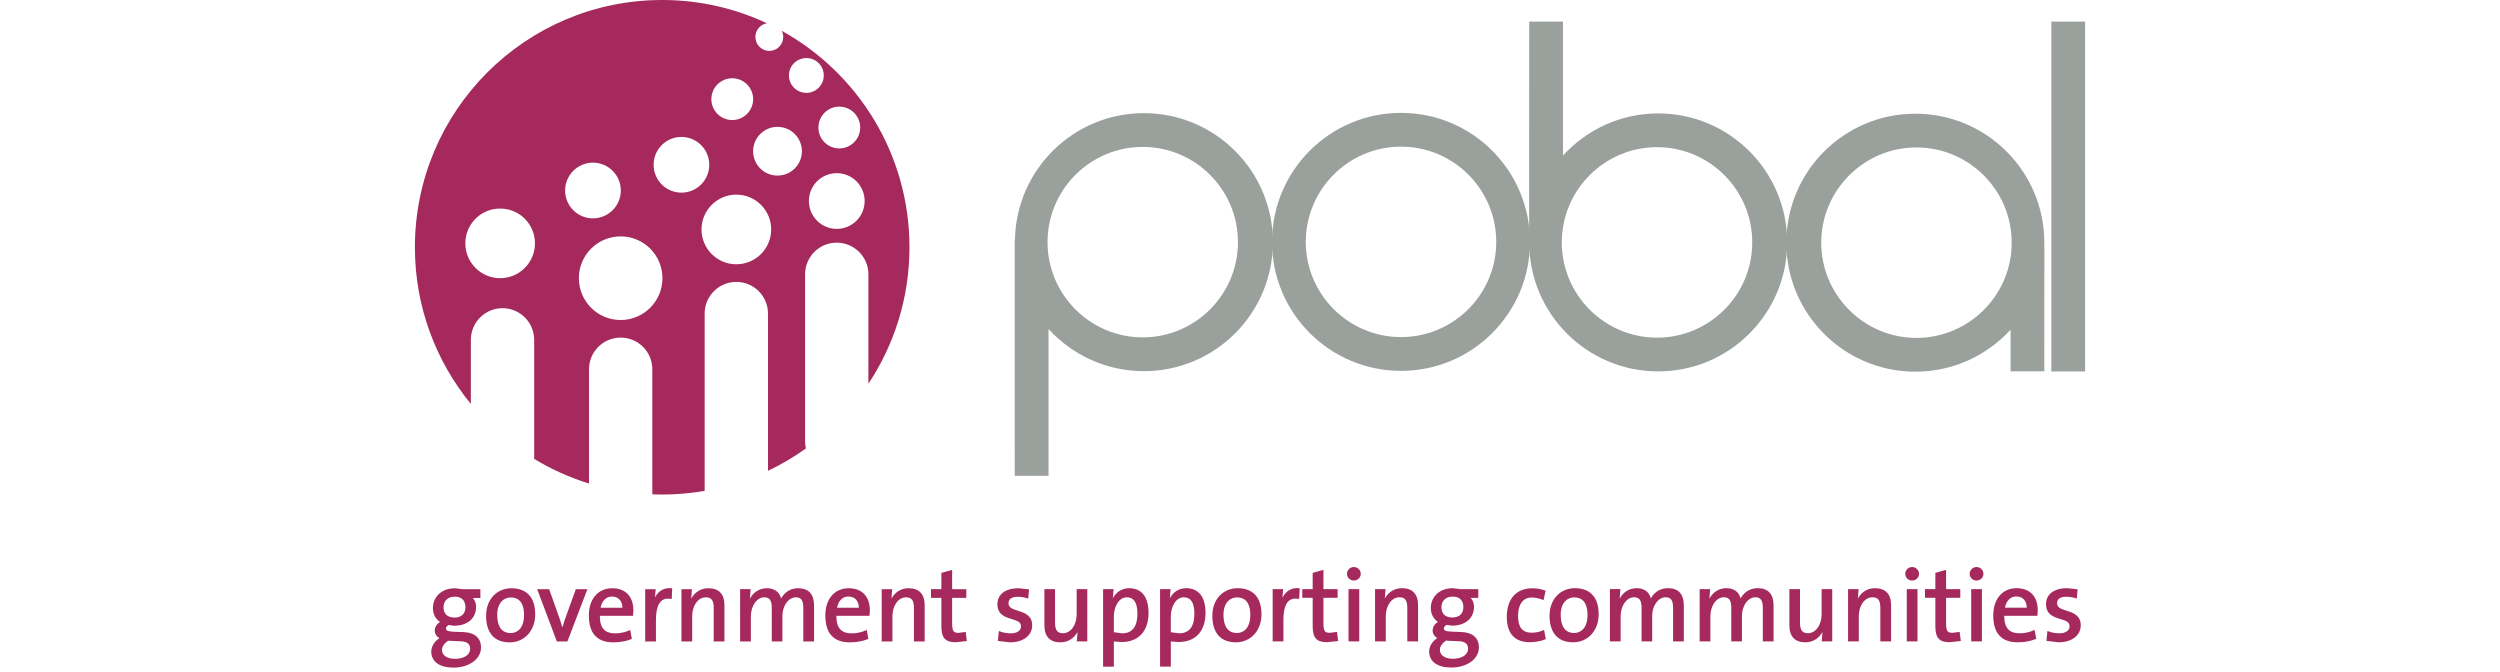
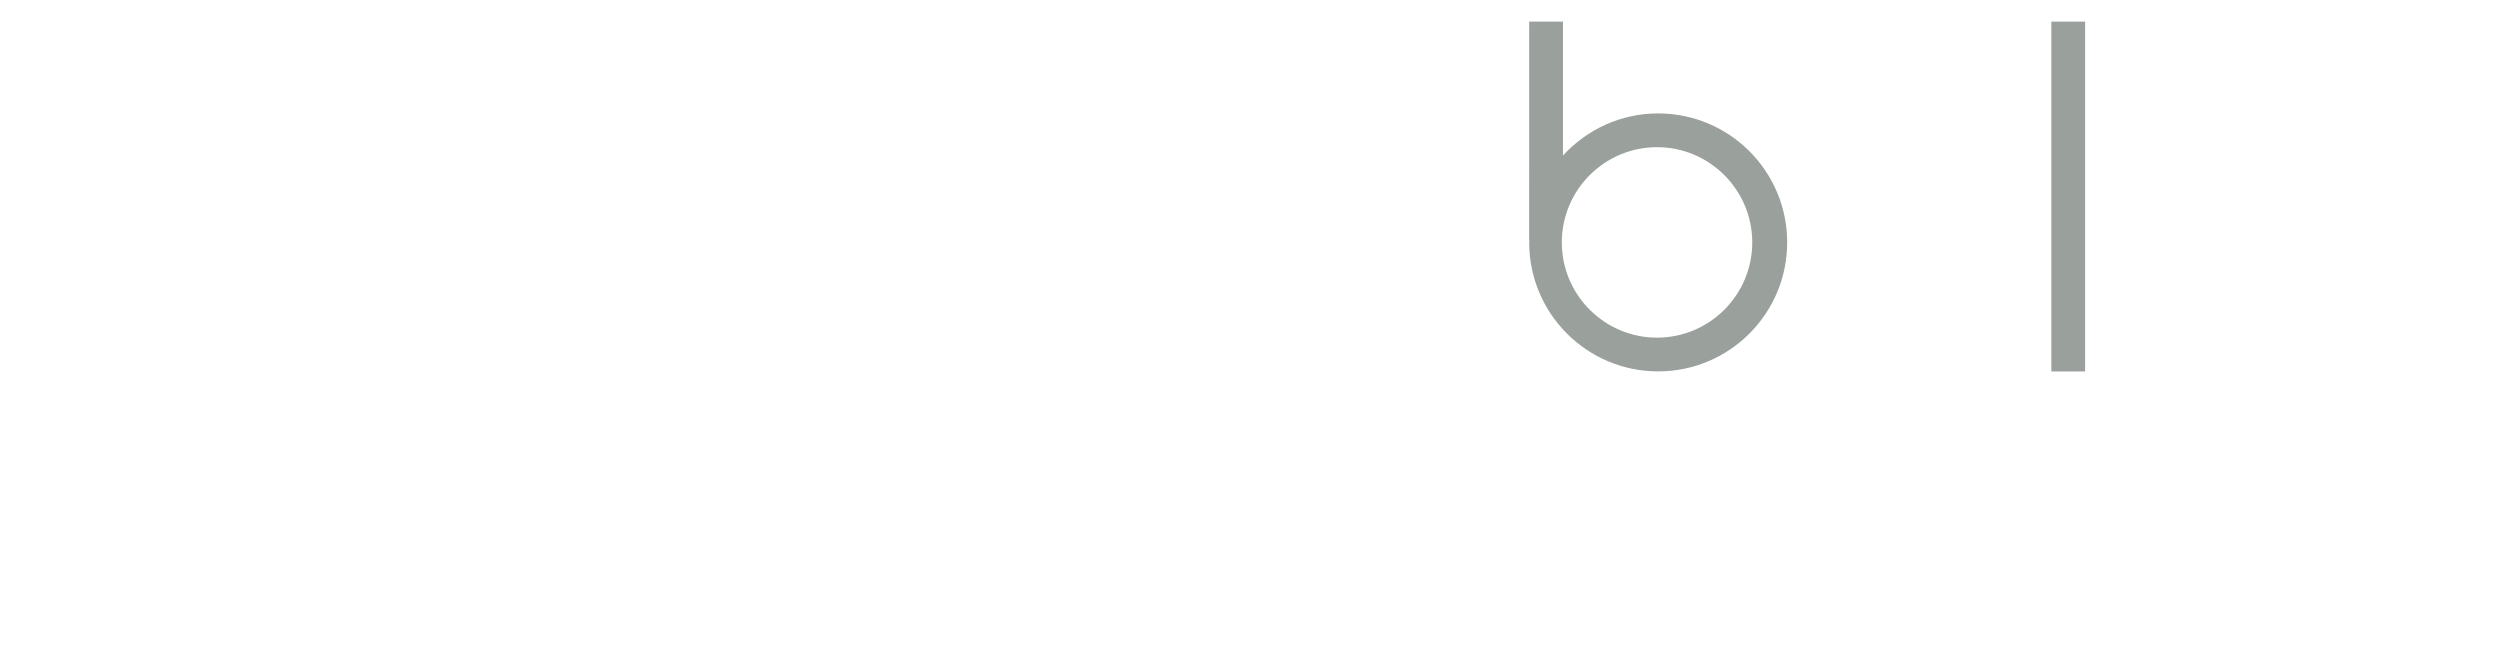
<svg xmlns="http://www.w3.org/2000/svg" id="Layer_2" data-name="Layer 2" width="253" height="68" viewBox="0 0 253 68">
  <rect x="207.595" y="2.188" width="3.418" height="35.403" style="fill: #9aa09b;" />
  <g>
-     <path d="M115.647,34.142c-5.317,0-9.637-4.324-9.637-9.638s4.319-9.636,9.637-9.636,9.634,4.324,9.634,9.636-4.323,9.638-9.634,9.638m.113-22.691c-7.12,0-12.901,5.7-13.047,12.787l-.025-.025c-.004,7.316-.004,6.417,.004,23.935h3.42v-14.849c2.388,2.617,5.826,4.261,9.649,4.261,7.208,0,13.055-5.844,13.055-13.055s-5.847-13.053-13.055-13.053" style="fill: #9aa09b;" />
-     <path d="M141.783,34.114c-5.315,0-9.638-4.321-9.638-9.635s4.323-9.638,9.638-9.638,9.637,4.323,9.637,9.638-4.322,9.635-9.637,9.635m0-22.691c-7.21,0-13.055,5.847-13.055,13.056s5.845,13.053,13.055,13.053,13.051-5.845,13.051-13.053-5.842-13.056-13.051-13.056" style="fill: #9aa09b;" />
-     <path d="M193.945,34.196c-5.312,0-9.635-4.324-9.635-9.637s4.323-9.638,9.635-9.638,9.638,4.325,9.638,9.638-4.325,9.637-9.638,9.637m12.944-9.39l-.012,.027c.002-.092,.008-.184,.008-.274,0-7.212-5.843-13.053-13.051-13.053s-13.056,5.842-13.056,13.053,5.844,13.054,13.056,13.054c3.814,0,7.246-1.638,9.637-4.25v4.216h3.414s.01-5.463,.004-12.774" style="fill: #9aa09b;" />
    <path d="M167.807,11.477c-3.821,0-7.247,1.652-9.635,4.269V2.189h-3.417s-.01,14.659-.005,22.096l.019-.026c-.004,.091-.014,.181-.014,.273,0,7.208,5.845,13.053,13.052,13.053s13.055-5.844,13.055-13.053-5.846-13.054-13.055-13.054m-.116,22.692c-5.313,0-9.637-4.325-9.637-9.638s4.324-9.638,9.637-9.638,9.637,4.324,9.637,9.638-4.32,9.638-9.637,9.638" style="fill: #9aa09b;" />
-     <path d="M71.31,31.733c0-1.771,1.434-3.204,3.206-3.204s3.204,1.433,3.204,3.204v15.914c1.35-.639,2.633-1.402,3.839-2.265-.052-.229-.084-.463-.084-.708V27.761c0-1.77,1.434-3.204,3.202-3.204s3.205,1.434,3.205,3.204v11.074c2.624-3.958,4.156-8.704,4.156-13.81,0-9.432-5.219-17.64-12.924-21.906,.091,.187,.15,.396,.15,.62,0,.781-.633,1.412-1.409,1.412-.782,0-1.408-.631-1.408-1.412,0-.696,.502-1.271,1.165-1.385-3.219-1.507-6.807-2.354-10.6-2.354-13.821,0-25.024,11.205-25.024,25.025,0,6.016,2.125,11.535,5.662,15.853v-6.484c0-1.77,1.434-3.204,3.204-3.204s3.204,1.434,3.204,3.204v12.048c1.726,1.042,3.586,1.887,5.55,2.494v-11.566c0-1.77,1.434-3.204,3.202-3.204s3.204,1.434,3.204,3.204v12.657c.332,.011,.662,.023,.998,.023,1.467,0,2.901-.132,4.298-.374V31.733m3.206-4.989c-1.949,0-3.524-1.58-3.524-3.523s1.575-3.524,3.524-3.524,3.526,1.576,3.526,3.524-1.58,3.523-3.526,3.523m10.161-3.58c-1.555,0-2.817-1.266-2.817-2.821s1.262-2.819,2.817-2.819c1.563,0,2.824,1.258,2.824,2.819s-1.261,2.821-2.824,2.821m.258-12.373c1.171,0,2.117,.948,2.117,2.115s-.946,2.113-2.117,2.113-2.113-.944-2.113-2.113,.945-2.115,2.113-2.115m-3.333-4.916c.974,0,1.763,.787,1.763,1.76s-.789,1.763-1.763,1.763-1.761-.787-1.761-1.763,.789-1.76,1.761-1.76m-2.919,6.962c1.361,0,2.47,1.105,2.47,2.469s-1.109,2.464-2.47,2.464-2.467-1.104-2.467-2.464,1.102-2.469,2.467-2.469m-4.583-4.916c1.17,0,2.119,.947,2.119,2.113s-.949,2.115-2.119,2.115c-1.163,0-2.111-.945-2.111-2.115s.948-2.113,2.111-2.113m-23.485,20.23c-1.949,0-3.524-1.58-3.524-3.524s1.575-3.522,3.524-3.522,3.523,1.574,3.523,3.522-1.579,3.524-3.523,3.524m6.574-8.871c0-1.555,1.259-2.819,2.817-2.819s2.82,1.264,2.82,2.819-1.261,2.818-2.82,2.818-2.817-1.262-2.817-2.818m5.622,13.105c-2.338,0-4.231-1.896-4.231-4.233s1.894-4.229,4.231-4.229,4.229,1.895,4.229,4.229-1.894,4.233-4.229,4.233m6.148-12.889c-1.552,0-2.814-1.26-2.814-2.819s1.262-2.82,2.814-2.82,2.818,1.264,2.818,2.82-1.259,2.819-2.818,2.819" style="fill: #a5295d;" />
-     <path d="M43.809,61.532c0,.62,.263,1.096,.723,1.412-.318,.193-.536,.515-.536,.873,0,.329,.188,.602,.47,.766-.492,.311-.821,.826-.821,1.361,0,1.013,.836,1.618,2.237,1.618,1.595,0,2.797-.872,2.797-2.031,0-.968-.639-1.525-1.801-1.566l-.94-.032c-.678-.034-.802-.136-.802-.325,0-.142,.106-.277,.283-.361,.005,.012,.515,.077,.515,.077,1.388,0,2.249-.742,2.249-1.938,0-.349-.135-.646-.338-.872h.771v-.889h-1.825s-.723-.094-.723-.094c-1.551,0-2.259,1.037-2.259,2.001m.922,4.244c0-.338,.212-.656,.624-.943,.006,.011,.259,.022,.259,.022l.99,.04c.647,.018,.976,.269,.976,.747,0,.625-.605,1.029-1.543,1.029-.794,0-1.307-.352-1.307-.895m.156-4.326c0-.648,.448-1.069,1.139-1.069,.687,0,1.079,.39,1.079,1.069,0,.654-.413,1.047-1.109,1.047-.715,0-1.109-.372-1.109-1.047m4.307,.867c0,1.735,.846,2.691,2.382,2.691,1.5,0,2.589-1.187,2.589-2.825,0-2.308-1.5-2.653-2.392-2.653-1.519,0-2.579,1.146-2.579,2.786m1.127-.093c0-1.299,.737-1.761,1.368-1.761,1.113,0,1.347,.963,1.347,1.77,0,1.352-.696,1.834-1.347,1.834-1.131,0-1.368-1.002-1.368-1.843m9.012-2.599h-1.057l-1.134,3.141s-.141,.456-.226,.733c-.081-.261-.236-.763-.236-.763l-1.104-3.11h-1.212l1.991,5.291h1.069l2.023-5.291h-.114Zm.261,2.671c0,1.8,.837,2.712,2.486,2.712,.648,0,1.274-.113,1.806-.325l.059-.023-.164-.908-.092,.042c-.427,.196-.937,.303-1.434,.303-.511,0-.883-.128-1.138-.39-.27-.279-.408-.726-.408-1.329,0-.018,.002-.037,.002-.055h3.353l.036-.554c0-1.401-.798-2.238-2.134-2.238-1.442,0-2.373,1.086-2.373,2.765m2.331-1.926c.313,0,.576,.101,.763,.293,.195,.2,.296,.492,.303,.842h-2.209c.128-.689,.544-1.135,1.143-1.135m4.357,.106c.033-.361,.079-.859,.079-.859l-.087,.008h-.976v5.291h1.086v-2.145c0-.994,.192-1.66,.569-1.974,.236-.196,.551-.259,.94-.19l.088,.016,.048-1.083-.074-.009c-.942-.095-1.429,.468-1.674,.945m3.673,.103c.021-.284,.072-.961,.072-.961l-.084,.007h-.977v5.291h1.086v-2.538c0-1.098,.593-1.925,1.379-1.925,.575,0,.8,.303,.8,1.079v3.384h1.086v-3.663c0-1.127-.563-1.722-1.627-1.722-.779,0-1.375,.405-1.735,1.048m9.095-.011c-.127-.531-.543-1.038-1.442-1.038-.761,0-1.361,.417-1.714,1.056,.021-.279,.074-.969,.074-.969l-.085,.007h-.978v5.291h1.088v-2.517c0-1.091,.595-1.946,1.357-1.946,.545,0,.758,.305,.758,1.09v3.374h1.077v-2.517c0-1.219,.69-1.946,1.358-1.946,.544,0,.757,.305,.757,1.09v3.374h1.087v-3.622c0-1.17-.541-1.763-1.608-1.763-1.022,0-1.522,.664-1.73,1.038m4.481,1.727c0,1.8,.836,2.712,2.486,2.712,.65,0,1.275-.113,1.806-.325l.06-.023-.163-.908-.093,.042c-.427,.196-.937,.303-1.434,.303-.51,0-.882-.128-1.137-.39-.271-.279-.409-.727-.409-1.332,0-.017,0-.034,0-.052h3.354l.035-.554c0-1.401-.798-2.238-2.134-2.238-1.442,0-2.374,1.086-2.374,2.765m2.332-1.926c.314,0,.577,.101,.763,.292,.195,.201,.296,.493,.301,.843h-2.207c.127-.689,.544-1.135,1.142-1.135m4.361,.209c.022-.284,.074-.961,.074-.961l-.086,.007h-.976v5.291h1.087v-2.538c0-1.098,.592-1.925,1.377-1.925,.575,0,.8,.303,.8,1.079v3.384h1.087v-3.663c0-1.127-.563-1.722-1.629-1.722-.777,0-1.374,.405-1.734,1.048m6.041-2.874l-.987,.274v1.646h-1.054v.879h1.054v2.877c0,1.179,.394,1.617,1.453,1.617l1.131-.122-.02-.077-.101-.844-.72,.093c-.499,0-.655-.137-.655-.998v-2.544h1.436v-.879h-1.436v-1.947l-.1,.027Zm4.684,3.445c0,1.062,.802,1.306,1.447,1.5,.583,.177,.94,.307,.94,.741,0,.43-.406,.706-1.037,.706-.387,0-.8-.074-1.106-.2l-.099-.04-.101,1.007,1.223,.143c1.345,0,2.25-.69,2.25-1.72,0-1.024-.802-1.276-1.445-1.48-.512-.162-.953-.302-.953-.752,0-.542,.503-.655,.924-.655,.348,0,.696,.054,.976,.152l.095,.033,.089-.942-1.078-.113c-1.31,0-2.124,.621-2.124,1.619m9.016-1.525h-.998v2.536c0,1.098-.597,1.926-1.389,1.926-.568,0-.799-.313-.799-1.079v-3.383h-1.077v3.663c0,1.126,.558,1.72,1.617,1.72,.777,0,1.374-.405,1.734-1.047-.021,.283-.073,.96-.073,.96l.084-.006h.979v-5.291h-.078Zm2.666,.919c.022-.275,.074-.927,.074-.927l-.086,.008h-.976v7.842h1.087v-2.546c.147,.01,.789,.056,.789,.056,1.704,0,2.723-1.102,2.723-2.949,0-1.61-.696-2.498-1.96-2.498-.748,0-1.313,.393-1.651,1.013m.099,1.814c0-.792,.412-1.906,1.325-1.906,.704,0,1.059,.558,1.059,1.658,0,1.318-.523,1.987-1.554,1.987,0,0-.733-.099-.83-.112v-1.627Zm5.666-1.816c.022-.274,.075-.925,.075-.925l-.086,.008h-.977v7.842h1.087v-2.546c.148,.01,.789,.056,.789,.056,1.706,0,2.723-1.102,2.723-2.949,0-1.61-.694-2.498-1.959-2.498-.746,0-1.31,.393-1.652,1.011m.099,1.816c0-.792,.412-1.906,1.326-1.906,.702,0,1.058,.558,1.058,1.658,0,1.318-.522,1.987-1.552,1.987,0,0-.733-.099-.832-.112v-1.627Zm4.202-.041c0,1.735,.845,2.691,2.381,2.691,1.503,0,2.592-1.187,2.592-2.825,0-2.308-1.5-2.653-2.394-2.653-1.517,0-2.579,1.146-2.579,2.786m1.128-.093c0-1.299,.737-1.761,1.368-1.761,1.113,0,1.347,.963,1.347,1.77,0,1.352-.696,1.834-1.347,1.834-1.13,0-1.368-1.002-1.368-1.843m5.958-1.71c.035-.365,.084-.897,.084-.897l-.087,.008h-.978v5.291h1.088v-2.145c0-.994,.191-1.66,.567-1.974,.237-.196,.552-.259,.941-.19l.089,.016,.048-1.083-.073-.009c-.751-.076-1.336,.29-1.68,.983m4.058-2.809l-.987,.274v1.646h-1.054v.879h1.054v2.877c0,1.179,.392,1.617,1.451,1.617l1.132-.122-.018-.077-.103-.844-.721,.093c-.499,0-.653-.137-.653-.998v-2.544h1.436v-.879h-1.436v-1.947l-.1,.027Zm2.483,.376c0,.379,.308,.677,.699,.677,.383,0,.697-.303,.697-.677,0-.381-.314-.69-.697-.69s-.699,.309-.699,.69m1.165,1.544h-1.01v5.291h1.088v-5.291h-.078Zm2.665,.955c.022-.284,.074-.962,.074-.962l-.085,.007h-.977v5.291h1.086v-2.538c0-1.098,.594-1.925,1.378-1.925,.577,0,.8,.303,.8,1.079v3.384h1.088v-3.663c0-1.127-.565-1.722-1.63-1.722-.777,0-1.373,.406-1.734,1.049m4.654,.952c0,.62,.262,1.096,.722,1.412-.319,.193-.537,.515-.537,.873,0,.329,.188,.602,.471,.766-.493,.313-.822,.826-.822,1.361,0,1.013,.835,1.618,2.237,1.618,1.595,0,2.796-.872,2.796-2.031,0-.968-.639-1.525-1.801-1.566l-.94-.032c-.677-.034-.802-.136-.802-.325,0-.142,.106-.277,.285-.361,.004,.011,.514,.077,.514,.077,1.387,0,2.248-.742,2.248-1.938,0-.349-.134-.646-.336-.872h.77v-.889h-1.824s-.725-.094-.725-.094c-1.55,0-2.256,1.037-2.256,2.001m.919,4.244c0-.338,.212-.656,.624-.943,.006,.011,.26,.022,.26,.022l.989,.04c.649,.018,.978,.269,.978,.747,0,.625-.606,1.029-1.543,1.029-.794,0-1.307-.352-1.307-.895m.156-4.326c0-.648,.449-1.069,1.141-1.069,.684,0,1.079,.39,1.079,1.069,0,.654-.415,1.047-1.109,1.047-.717,0-1.111-.372-1.111-1.047m6.612,.992c0,2.113,1.267,2.556,2.329,2.556,.537,0,1.119-.106,1.56-.284l.058-.025-.176-.937-.091,.042c-.333,.158-.737,.242-1.165,.242-.94,0-1.376-.547-1.376-1.719,0-1.137,.517-1.843,1.355-1.843,.371,0,.786,.084,1.138,.231l.088,.036,.208-.953-.064-.025c-.373-.142-.828-.222-1.288-.222-1.615,0-2.576,1.084-2.576,2.9m4.327-.125c0,1.735,.844,2.691,2.383,2.691,1.5,0,2.589-1.187,2.589-2.825,0-2.308-1.498-2.653-2.393-2.653-1.518,0-2.579,1.146-2.579,2.786m1.128-.093c0-1.299,.737-1.761,1.368-1.761,1.114,0,1.347,.963,1.347,1.77,0,1.352-.696,1.834-1.347,1.834-1.131,0-1.368-1.002-1.368-1.843m9.124-1.656c-.128-.53-.545-1.037-1.442-1.037-.761,0-1.36,.417-1.716,1.056,.022-.279,.076-.969,.076-.969l-.086,.007h-.977v5.291h1.087v-2.517c0-1.091,.595-1.946,1.356-1.946,.547,0,.762,.305,.762,1.09v3.374h1.074v-2.517c0-1.219,.692-1.946,1.359-1.946,.545,0,.758,.305,.758,1.09v3.374h1.086v-3.622c0-1.17-.54-1.763-1.608-1.763-1.024,0-1.522,.662-1.728,1.037m9.081,0c-.128-.531-.544-1.038-1.442-1.038-.762,0-1.361,.417-1.713,1.056,.02-.279,.074-.969,.074-.969l-.086,.007h-.977v5.291h1.087v-2.517c0-1.091,.595-1.946,1.355-1.946,.547,0,.76,.305,.76,1.09v3.374h1.078v-2.517c0-1.219,.688-1.946,1.354-1.946,.547,0,.759,.305,.759,1.09v3.374h1.088v-3.622c0-1.17-.541-1.763-1.608-1.763-1.026,0-1.524,.664-1.729,1.038m9.199-.944h-.998v2.536c0,1.098-.598,1.926-1.388,1.926-.568,0-.801-.313-.801-1.079v-3.383h-1.075v3.663c0,1.126,.558,1.72,1.617,1.72,.778,0,1.374-.405,1.733-1.047-.022,.283-.074,.96-.074,.96l.085-.006h.977v-5.291h-.077Zm2.668,.954c.021-.285,.074-.961,.074-.961l-.085,.007h-.98v5.291h1.087v-2.538c0-1.098,.593-1.925,1.38-1.925,.573,0,.799,.303,.799,1.079v3.384h1.087v-3.663c0-1.127-.565-1.722-1.63-1.722-.777,0-1.373,.405-1.732,1.048m4.796-2.498c0,.379,.305,.677,.696,.677,.386,0,.699-.303,.699-.677,0-.381-.313-.69-.699-.69-.383,0-.696,.309-.696,.69m1.163,1.544h-1.009v5.291h1.085v-5.291h-.077Zm2.872-1.92l-.987,.274v1.646h-1.054v.879h1.054v2.877c0,1.179,.393,1.617,1.452,1.617l1.128-.122-.017-.077-.104-.844-.719,.093c-.499,0-.655-.137-.655-.998v-2.544h1.438v-.879h-1.438v-1.947l-.099,.027Zm2.483,.376c0,.379,.305,.677,.698,.677,.386,0,.697-.303,.697-.677,0-.381-.311-.69-.697-.69-.383,0-.698,.309-.698,.69m1.164,1.544h-1.007v5.291h1.085v-5.291h-.078Zm1.224,2.671c0,1.8,.836,2.712,2.485,2.712,.649,0,1.274-.113,1.806-.325l.061-.023-.165-.908-.09,.042c-.428,.196-.938,.303-1.436,.303-.509,0-.882-.128-1.135-.39-.273-.279-.412-.727-.412-1.332,0-.017,.003-.035,.003-.052h3.354l.034-.554c0-1.401-.797-2.238-2.135-2.238-1.44,0-2.37,1.086-2.37,2.765m2.329-1.926c.312,0,.578,.101,.762,.292,.198,.201,.298,.493,.303,.843h-2.208c.128-.689,.544-1.135,1.143-1.135m3.011,.78c0,1.062,.802,1.306,1.447,1.5,.582,.177,.938,.307,.938,.741,0,.43-.408,.706-1.036,.706-.385,0-.799-.074-1.106-.2l-.098-.04-.103,1.007,1.225,.143c1.342,0,2.247-.69,2.247-1.72,0-1.024-.8-1.276-1.444-1.48-.513-.162-.953-.302-.953-.752,0-.542,.504-.655,.925-.655,.347,0,.694,.054,.975,.152l.095,.033,.087-.942-1.075-.113c-1.31,0-2.125,.621-2.125,1.619" style="fill: #a5295d;" />
  </g>
</svg>